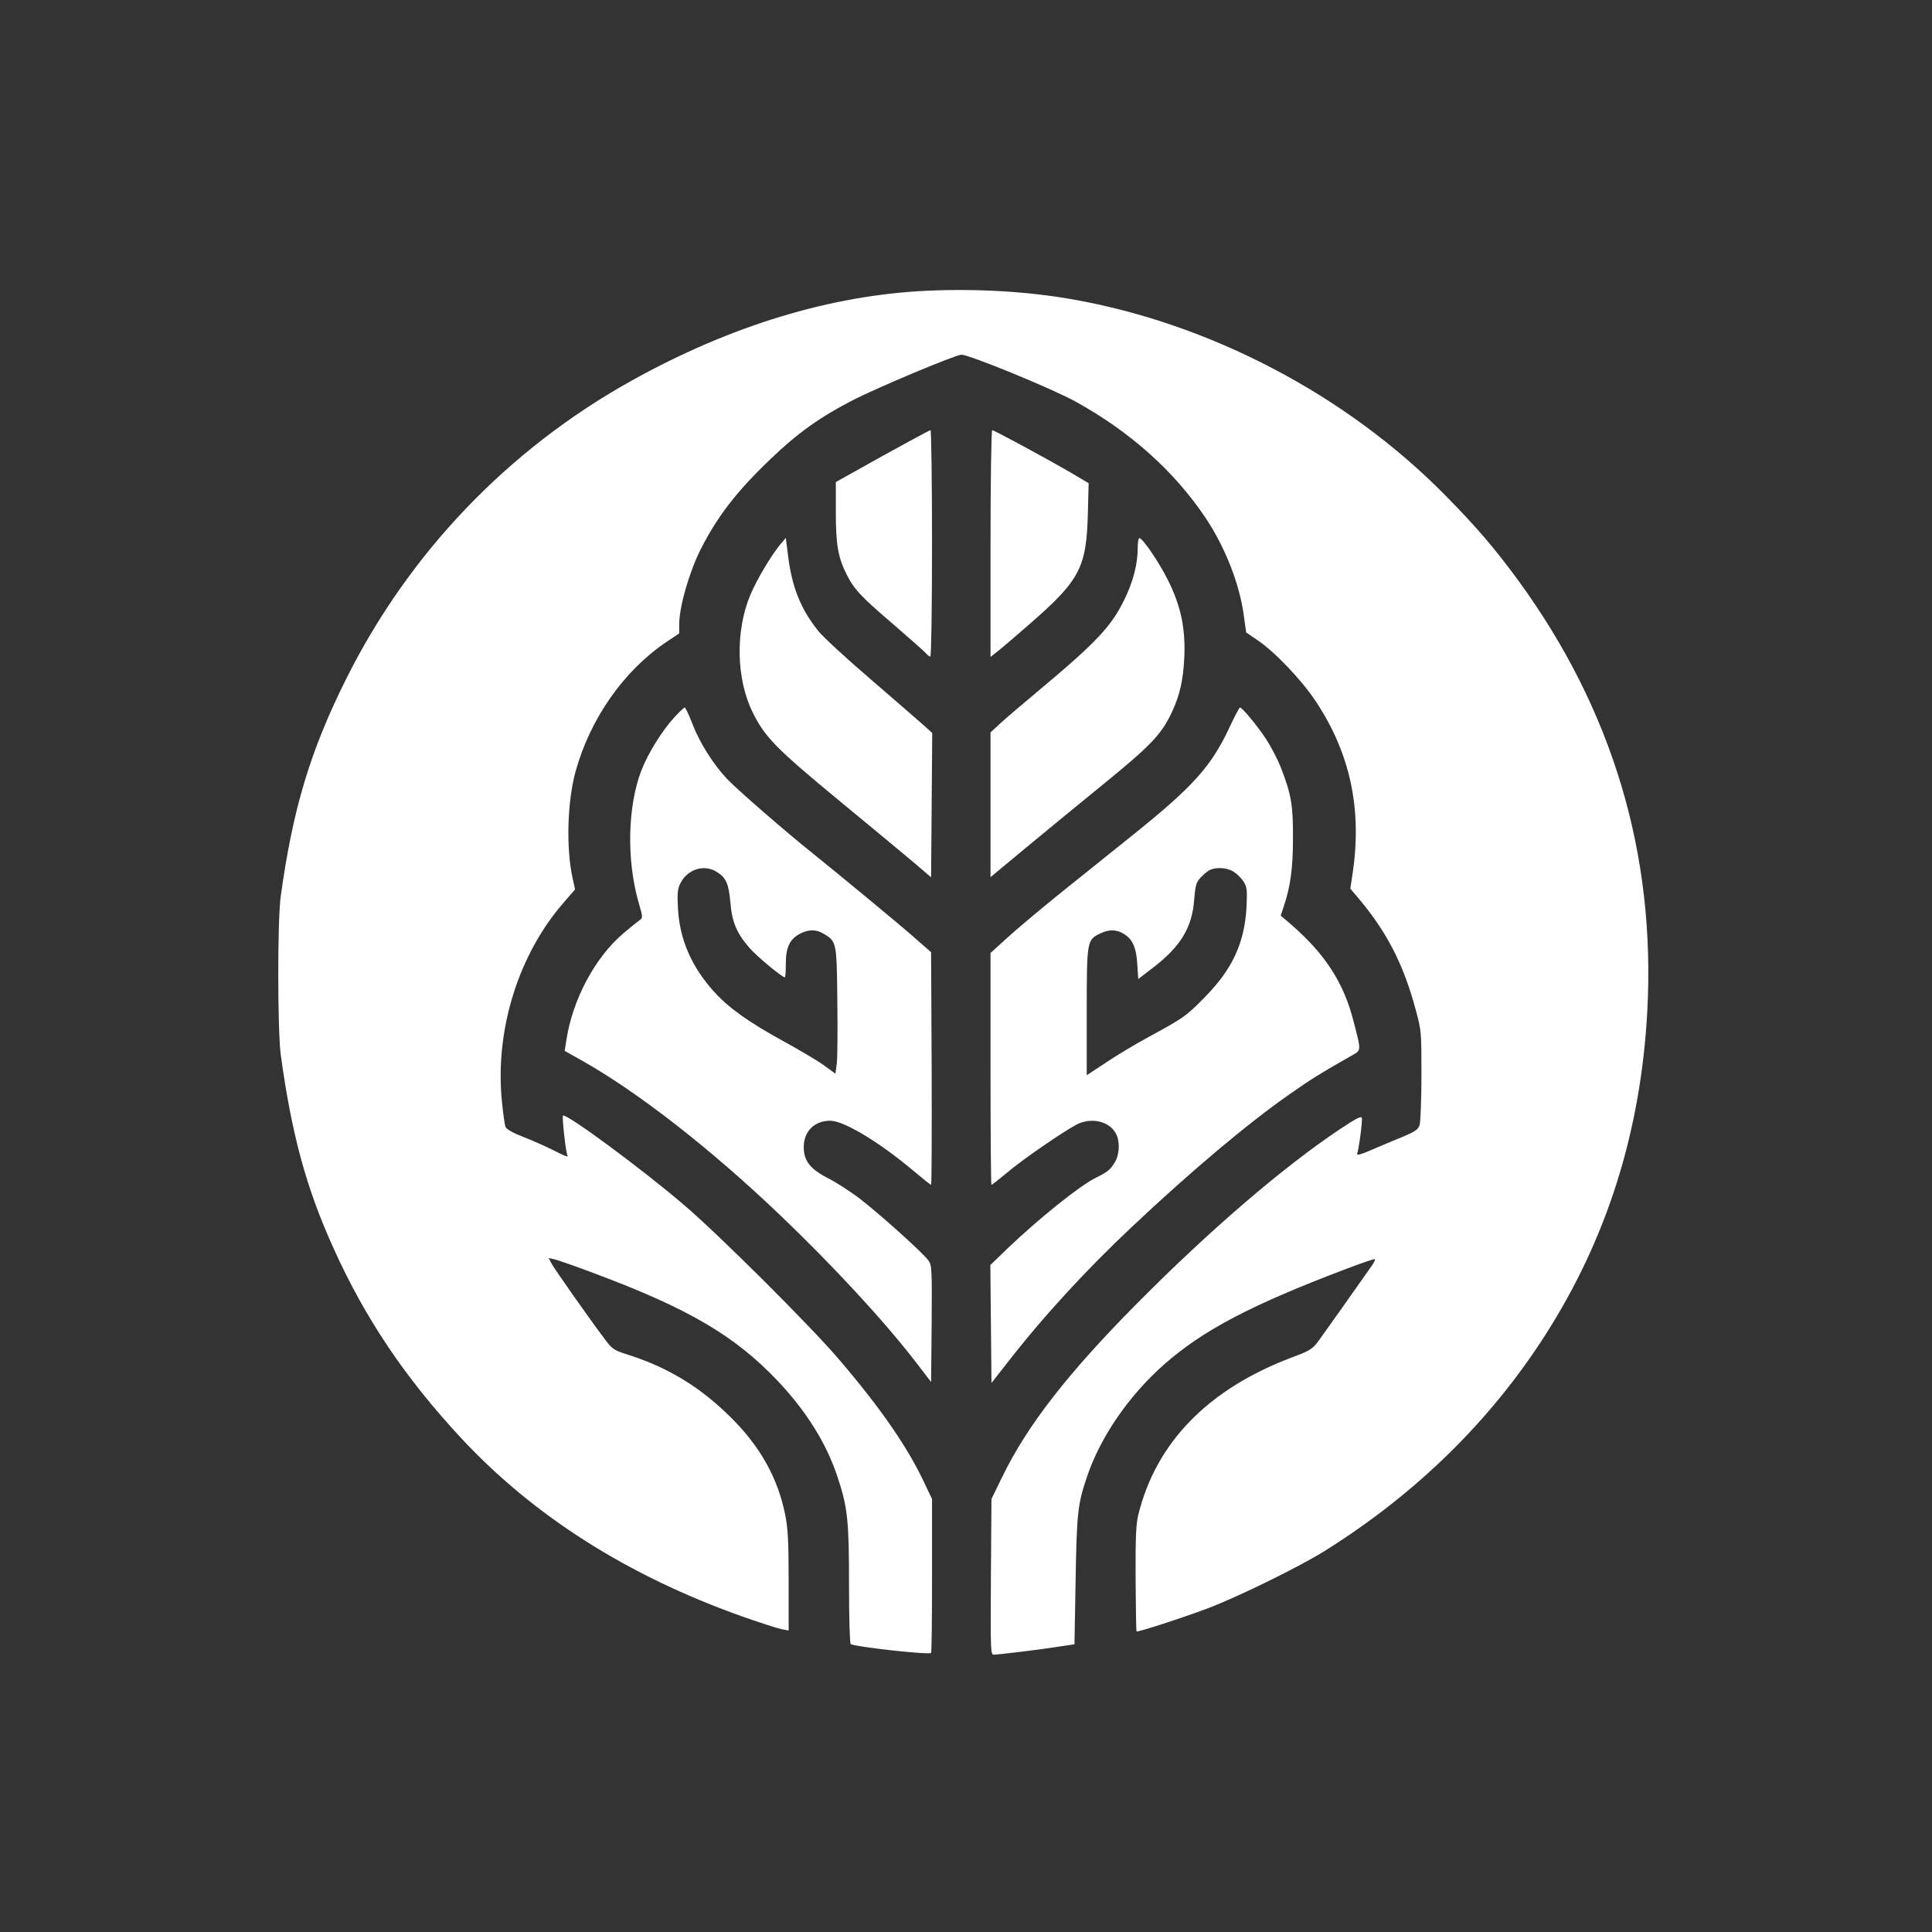
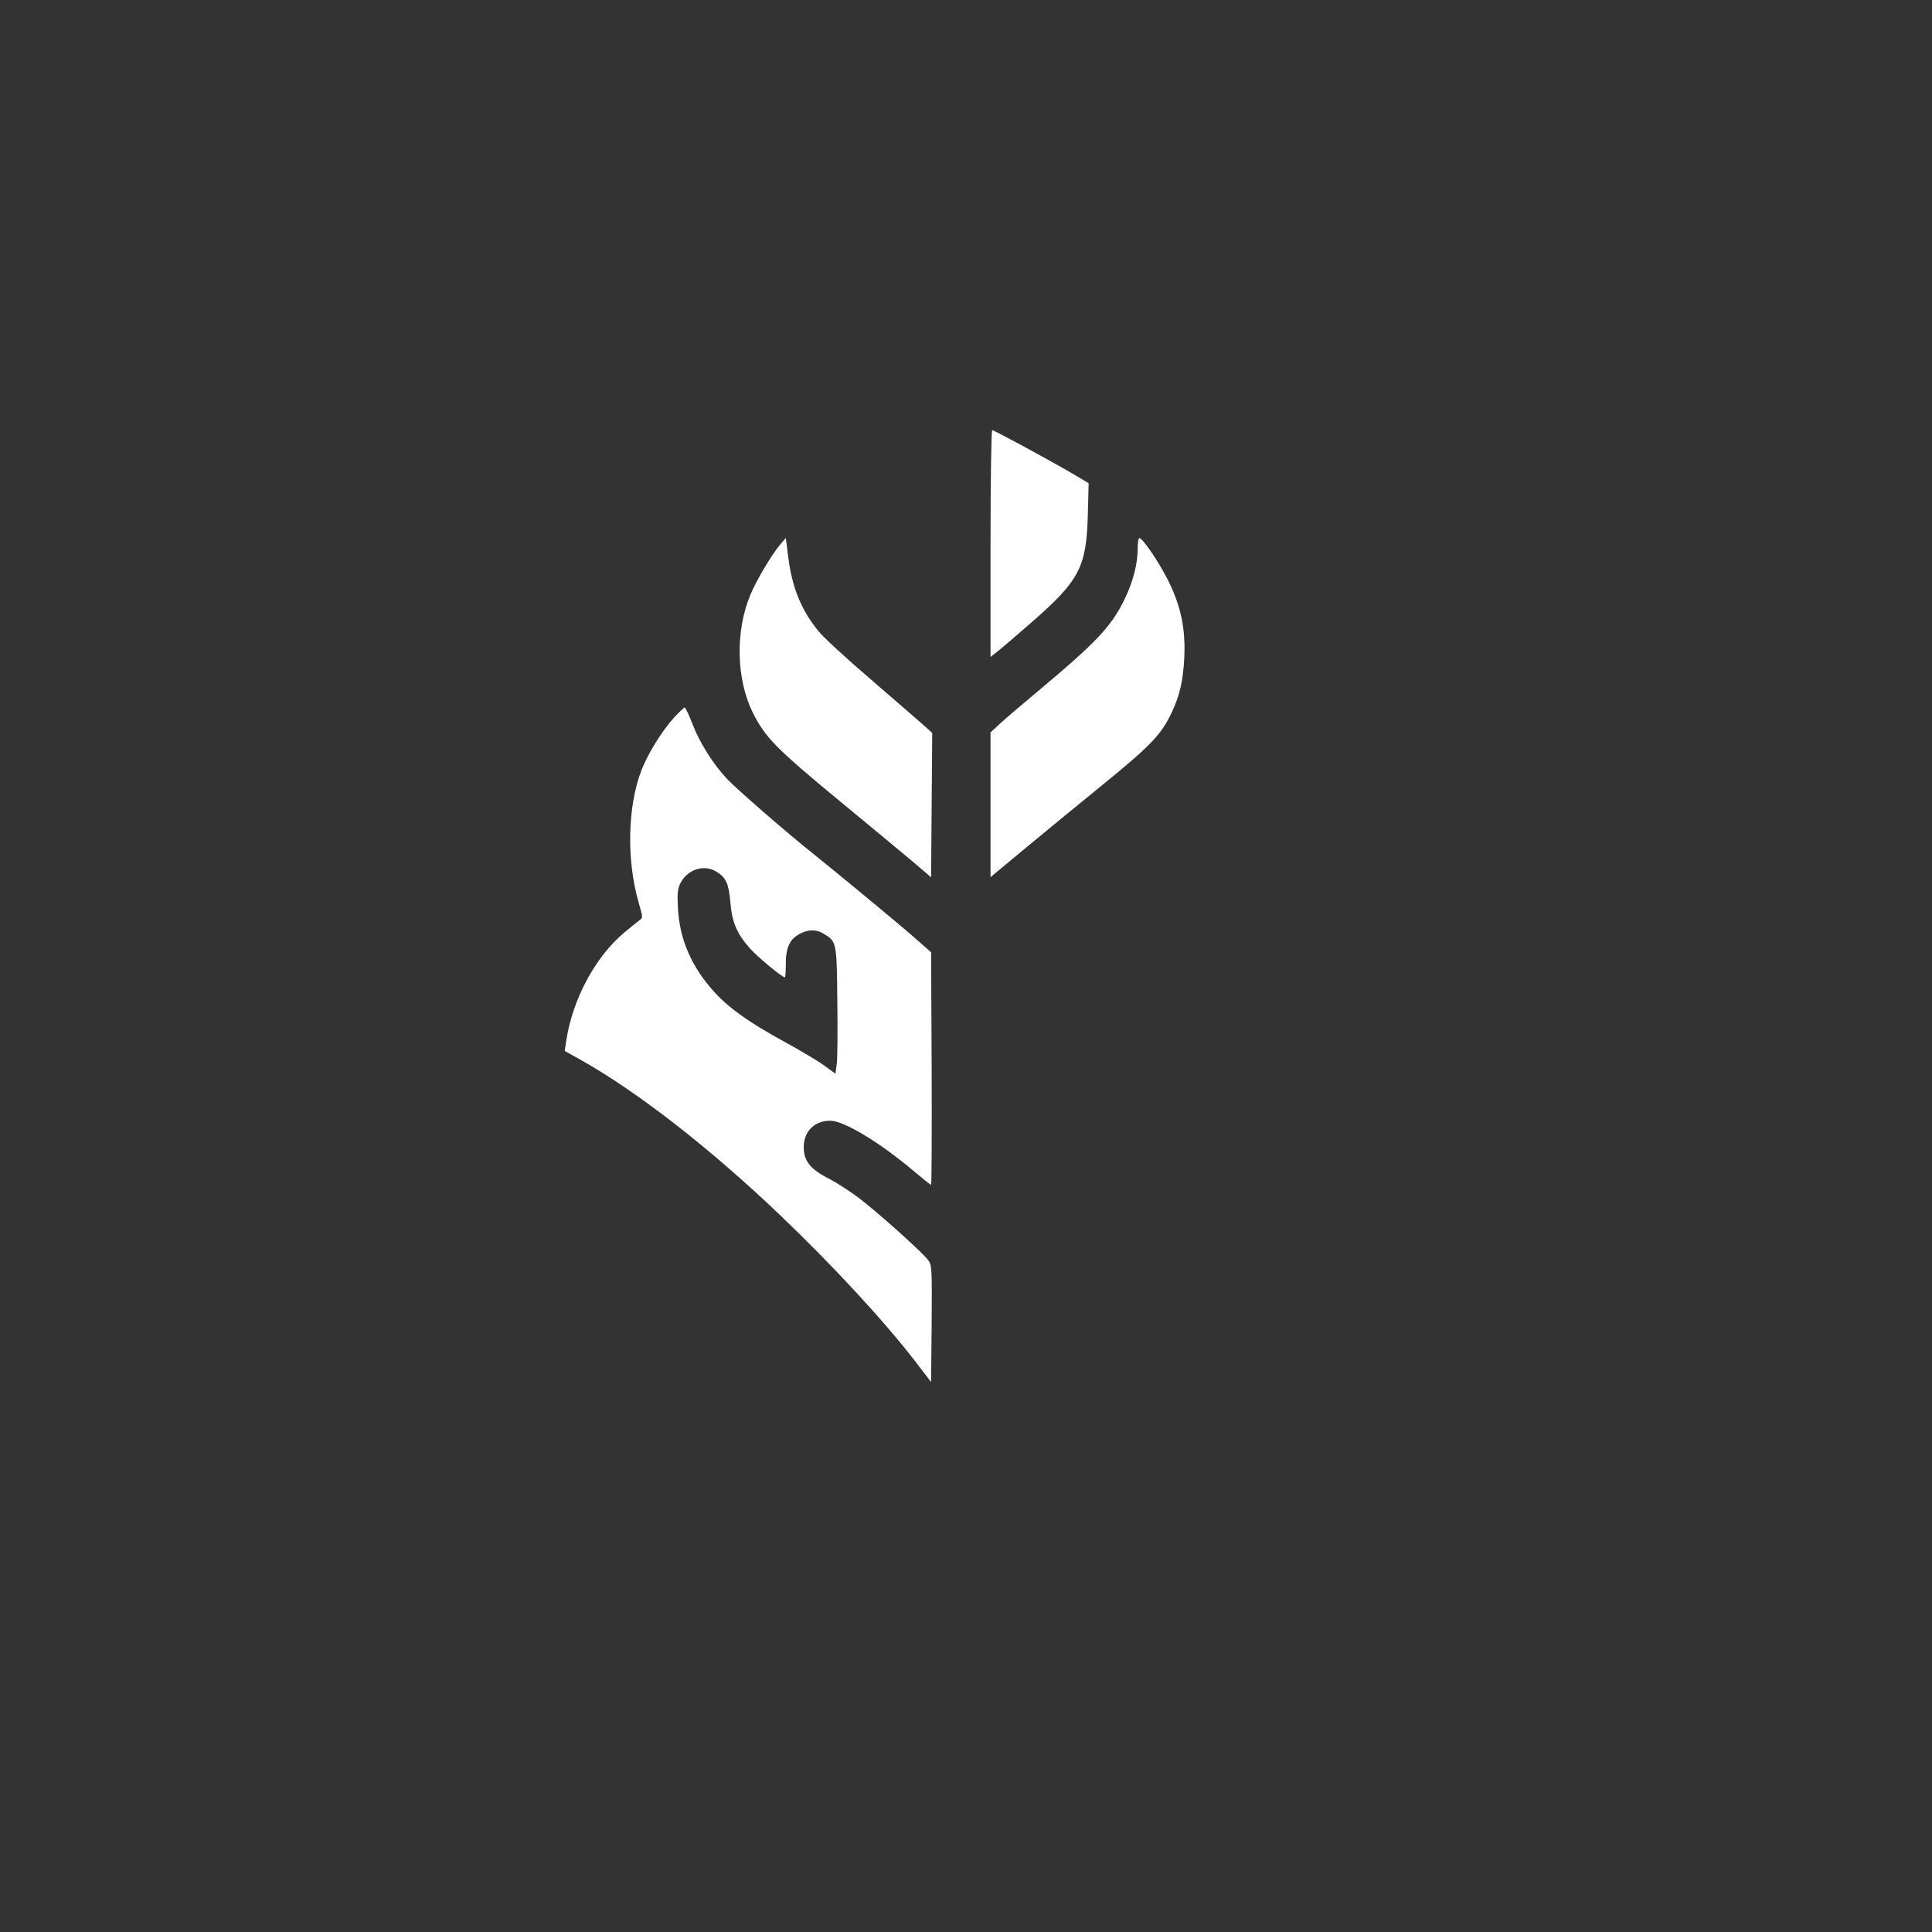
<svg xmlns="http://www.w3.org/2000/svg" version="1.0" width="1024pt" height="1024pt" viewBox="0 0 1024 1024" preserveAspectRatio="xMidYMid meet">
  <rect x="0" y="0" width="1024" height="1024" fill="#333333" stroke="none" />
  <g transform="translate(0,1024) scale(0.1,-0.1)" fill="#ffffff" stroke="none">
-     <path d="M4915 8699 c-512 -23 -1046 -186 -1570 -478 -653 -364 -1178 -913 -1511 -1581 -190 -381 -282 -687 -346 -1150 -18 -128 -17 -710 0 -840 58 -423 135 -708 282 -1031 166 -367 377 -681 672 -999 386 -415 883 -731 1493 -948 94 -33 187 -63 208 -67 l37 -7 0 263 c0 218 -4 280 -19 354 -39 192 -132 358 -285 510 -160 160 -331 265 -539 332 -83 26 -91 31 -129 82 -79 104 -270 376 -285 404 l-15 29 32 -7 c17 -4 116 -38 218 -77 492 -184 738 -329 962 -565 153 -161 260 -332 319 -511 54 -161 61 -232 61 -573 0 -169 4 -310 9 -313 24 -15 415 -58 426 -47 3 2 5 187 5 410 l0 406 -40 84 c-87 187 -232 398 -455 658 -149 175 -637 661 -819 816 -223 191 -627 489 -642 474 -6 -6 15 -197 23 -209 8 -14 -6 -9 -79 28 -40 20 -110 51 -157 69 -56 22 -87 40 -92 53 -4 11 -13 73 -19 138 -37 377 89 779 331 1054 l57 66 -14 64 c-34 160 -27 402 17 562 78 281 256 534 482 686 l67 45 0 48 c0 92 52 273 112 394 89 176 189 307 371 481 142 137 264 224 437 313 133 68 545 241 576 241 42 0 476 -178 602 -247 288 -158 523 -367 690 -615 104 -155 181 -349 204 -517 l13 -93 60 -41 c93 -63 233 -210 309 -324 184 -278 247 -576 194 -920 l-11 -73 39 -46 c154 -181 243 -355 307 -594 31 -113 31 -119 31 -350 0 -129 -5 -248 -10 -264 -8 -23 -24 -34 -89 -61 -44 -18 -118 -49 -164 -69 -54 -24 -81 -31 -78 -22 9 24 29 173 25 190 -2 13 -27 0 -118 -60 -304 -204 -687 -533 -1072 -921 -368 -371 -585 -650 -717 -923 l-56 -115 -3 -412 c-2 -391 -2 -413 15 -413 26 0 256 28 348 43 l80 12 6 340 c6 356 11 402 60 547 71 211 221 430 409 596 207 182 459 315 969 508 79 30 146 53 148 50 3 -2 -4 -17 -15 -33 -88 -126 -252 -357 -282 -398 -34 -46 -45 -53 -141 -89 -444 -167 -722 -451 -816 -836 -12 -52 -15 -119 -14 -339 1 -151 3 -276 5 -278 5 -5 244 72 376 122 158 59 494 224 625 307 483 303 875 688 1166 1143 327 511 506 1080 540 1715 45 833 -184 1597 -682 2281 -126 172 -224 287 -392 457 -523 530 -1245 908 -1976 1036 -233 41 -503 57 -766 45z" />
-     <path d="M4677 7823 l-247 -138 0 -158 c0 -173 12 -242 57 -331 40 -80 77 -119 249 -266 88 -76 166 -145 173 -154 8 -9 17 -16 22 -16 5 0 9 262 9 600 0 330 -4 600 -8 600 -5 0 -119 -62 -255 -137z" />
    <path d="M5250 7359 l0 -601 48 38 c26 21 99 84 162 139 264 230 299 297 306 587 l4 157 -93 55 c-127 74 -408 226 -418 226 -5 0 -9 -270 -9 -601z" />
    <path d="M4133 7351 c-46 -56 -122 -183 -156 -264 -80 -191 -75 -445 12 -622 65 -132 125 -193 457 -467 169 -139 348 -288 398 -330 l91 -78 3 383 3 382 -43 39 c-24 21 -149 130 -279 242 -131 112 -258 229 -283 261 -93 117 -138 230 -159 397 l-12 95 -32 -38z" />
    <path d="M6030 7333 c0 -82 -24 -175 -70 -270 -70 -143 -146 -225 -457 -485 -78 -65 -167 -141 -198 -169 l-55 -51 0 -383 0 -384 183 152 c101 84 289 238 419 344 248 202 304 261 359 378 42 90 60 168 66 290 7 153 -18 273 -86 409 -48 96 -130 217 -151 224 -6 2 -10 -21 -10 -55z" />
    <path d="M3574 6438 c-68 -75 -139 -191 -174 -280 -74 -191 -80 -477 -15 -702 23 -80 23 -80 4 -94 -11 -8 -49 -38 -84 -68 -151 -128 -270 -351 -303 -566 l-9 -58 91 -51 c298 -168 681 -467 1044 -813 288 -275 555 -564 725 -784 l82 -107 3 308 c2 294 1 310 -17 336 -30 42 -269 256 -372 334 -50 37 -119 81 -152 98 -102 51 -137 95 -137 169 0 84 57 140 140 140 72 0 260 -113 437 -262 51 -43 95 -78 98 -78 3 0 4 278 3 617 l-3 616 -81 71 c-82 73 -396 332 -539 447 -147 117 -409 345 -462 401 -73 78 -144 190 -183 291 -18 48 -37 87 -41 87 -4 0 -29 -24 -55 -52z m223 -818 c51 -31 65 -62 74 -161 8 -105 34 -167 104 -246 39 -44 170 -153 185 -153 3 0 5 33 5 73 0 85 21 130 75 158 45 24 87 24 127 -1 67 -40 68 -44 71 -355 2 -154 1 -304 -3 -333 l-7 -53 -63 46 c-35 25 -130 81 -212 126 -183 100 -288 175 -365 259 -122 133 -187 282 -195 450 -4 78 -1 101 14 130 38 73 124 100 190 60z" />
-     <path d="M6520 6392 c-98 -212 -193 -318 -510 -573 -112 -90 -290 -233 -395 -317 -104 -84 -229 -189 -277 -233 l-88 -80 0 -615 c0 -338 2 -614 5 -614 3 0 40 29 83 65 77 66 292 214 367 254 78 41 175 19 210 -48 22 -43 19 -109 -6 -151 -25 -41 -38 -51 -104 -84 -87 -44 -303 -218 -468 -376 l-88 -85 3 -313 3 -312 80 102 c190 245 416 492 665 726 311 293 611 546 836 703 108 76 164 111 326 203 54 30 54 22 12 183 -52 205 -151 357 -332 514 l-54 46 15 45 c36 106 50 203 50 363 1 176 -9 234 -63 374 -17 44 -53 113 -79 153 -49 74 -127 168 -139 168 -4 -1 -27 -45 -52 -98z m18 -772 c18 -11 41 -34 53 -52 18 -29 20 -44 16 -133 -10 -191 -74 -331 -222 -481 -98 -100 -111 -109 -295 -209 -68 -37 -171 -98 -227 -136 l-103 -68 0 337 c0 378 1 381 73 415 46 22 85 21 124 -3 46 -28 66 -73 71 -162 l5 -77 77 59 c145 111 207 210 219 356 7 85 11 98 37 125 16 17 38 35 49 39 35 15 89 11 123 -10z" />
  </g>
</svg>